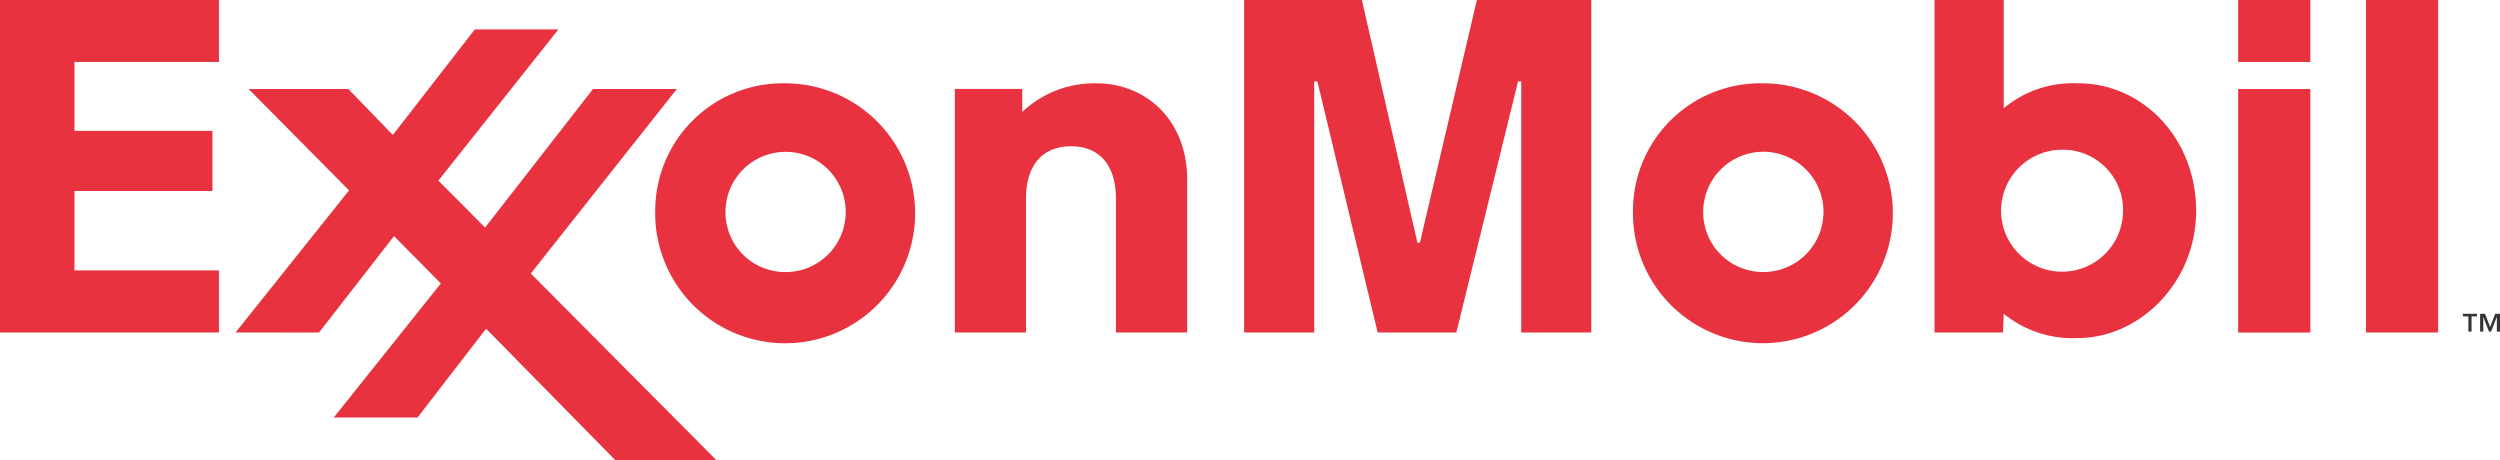
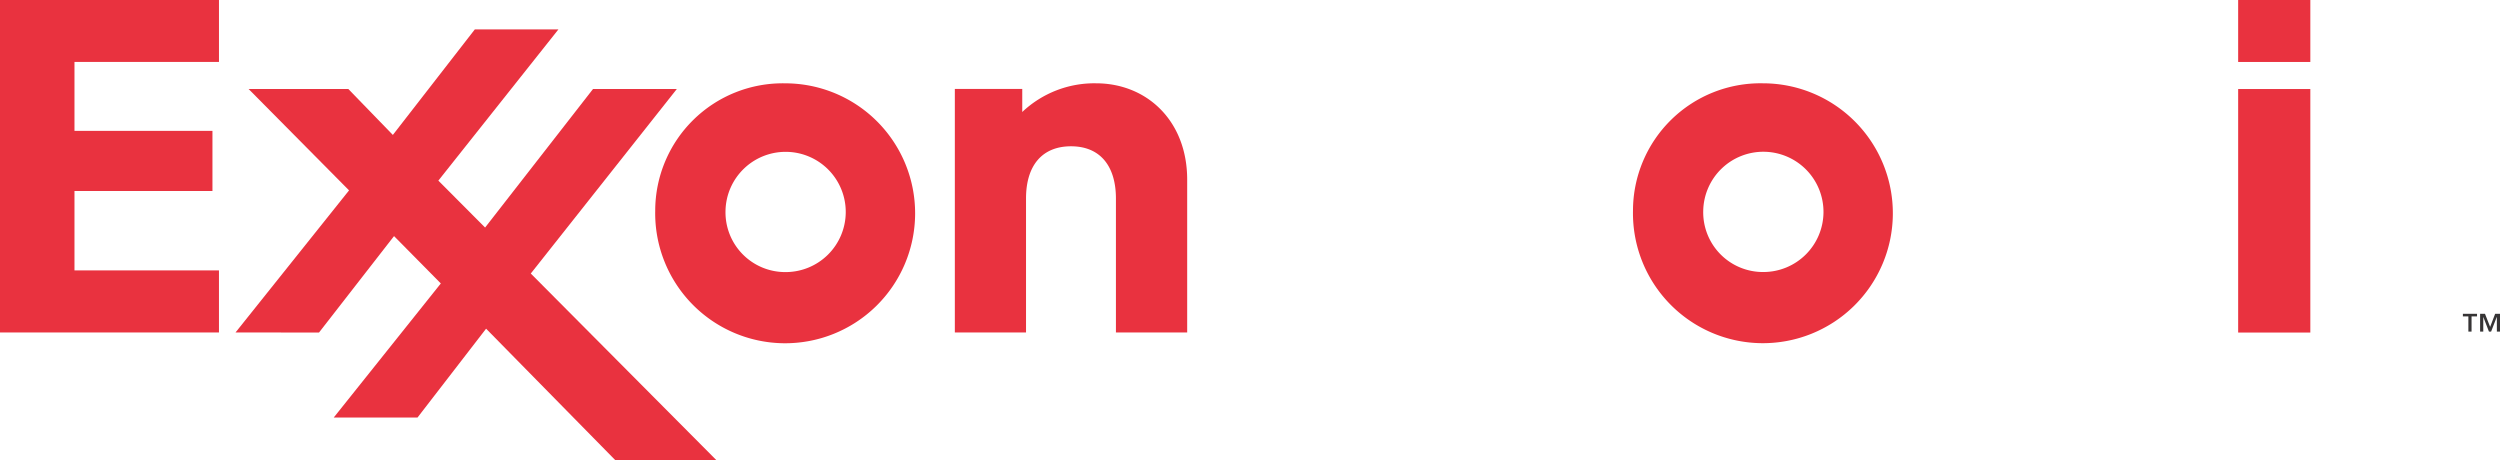
<svg xmlns="http://www.w3.org/2000/svg" width="205" height="37.715" viewBox="0 0 205 37.715">
  <g transform="translate(13110.984 9157.951)">
    <path d="M985.29,1080.491h-.45v1.25h-.261v-1.25h-.45v-.213h1.16v.213Zm1.073.863.411-1.075h.4v1.462h-.259v-1.189H986.9l-.457,1.189h-.176l-.459-1.189h-.008v1.189h-.259v-1.462h.4Z" transform="translate(-13893.156 -10212.498)" fill="#363435" fill-rule="evenodd" />
    <path d="M788.121,1050.784h5.528v1.888a8.6,8.6,0,0,1,6.049-2.352c4.166,0,7.475,3.074,7.475,7.9v12.529H801.33v-10.979c0-2.688-1.31-4.285-3.685-4.285-2.3,0-3.687,1.5-3.687,4.285v10.979h-5.837Z" transform="translate(-13820.808 -10201.44)" fill="#e9323f" fill-rule="evenodd" />
    <path d="M876.263,1060.767a10.655,10.655,0,1,0,10.653-10.447,10.453,10.453,0,0,0-10.653,10.447Zm5.76,0a4.931,4.931,0,1,1,4.932,5.028,4.9,4.9,0,0,1-4.932-5.028Z" transform="translate(-13853.342 -10201.44)" fill="#e9323f" fill-rule="evenodd" />
    <path d="M749.179,1060.77a10.657,10.657,0,1,0,10.654-10.448,10.454,10.454,0,0,0-10.654,10.448Zm5.764,0a4.93,4.93,0,1,1,4.928,5.03,4.9,4.9,0,0,1-4.928-5.03Z" transform="translate(-13806.435 -10201.44)" fill="#e9323f" fill-rule="evenodd" />
    <path d="M954.918,1039.492h5.918v5.081h-5.918v-5.081Zm0,7.3h5.918v19.969h-5.918Z" transform="translate(-13882.373 -10197.443)" fill="#e9323f" fill-rule="evenodd" />
-     <rect width="5.919" height="27.263" transform="translate(-12916.975 -9157.951)" fill="#e9323f" />
-     <path d="M921.069,1066.756l.061-1.536a8.957,8.957,0,0,0,6.07,1.993c5.036,0,9.706-4.511,9.706-10.44s-4.383-10.448-9.639-10.448a8.846,8.846,0,0,0-6.137,2.046v-8.879h-5.675v27.264Zm9.843-10a5,5,0,1,1-4.982-4.985,4.918,4.918,0,0,1,4.982,4.985Z" transform="translate(-13867.808 -10197.443)" fill="#e9323f" fill-rule="evenodd" />
    <path d="M694.627,1068.165l9.31-11.652L695.7,1048.2h8.178l3.651,3.766,6.721-8.653h6.856l-9.846,12.4,3.833,3.848,8.85-11.361h6.873l-11.976,15.131,15.206,15.29h-8.29l-10.581-10.767-5.623,7.285h-6.87l8.781-10.994-3.837-3.883-6.151,7.907Z" transform="translate(-13786.299 -10198.853)" fill="#e9323f" fill-rule="evenodd" />
    <path d="M664.016,1039.492h17.956v5.08H670.123v5.652h11.314v4.93H670.123v6.512h11.848v5.088H664.016Z" transform="translate(-13775 -10197.443)" fill="#e9323f" fill-rule="evenodd" />
-     <path d="M825.723,1039.492h9.654l4.554,19.9h.206l4.672-19.9h9.38v27.263h-5.744V1046.17h-.261l-5.06,20.586h-6.452l-4.943-20.586h-.26v20.586h-5.747Z" transform="translate(-13834.688 -10197.443)" fill="#e9323f" fill-rule="evenodd" />
  </g>
</svg>